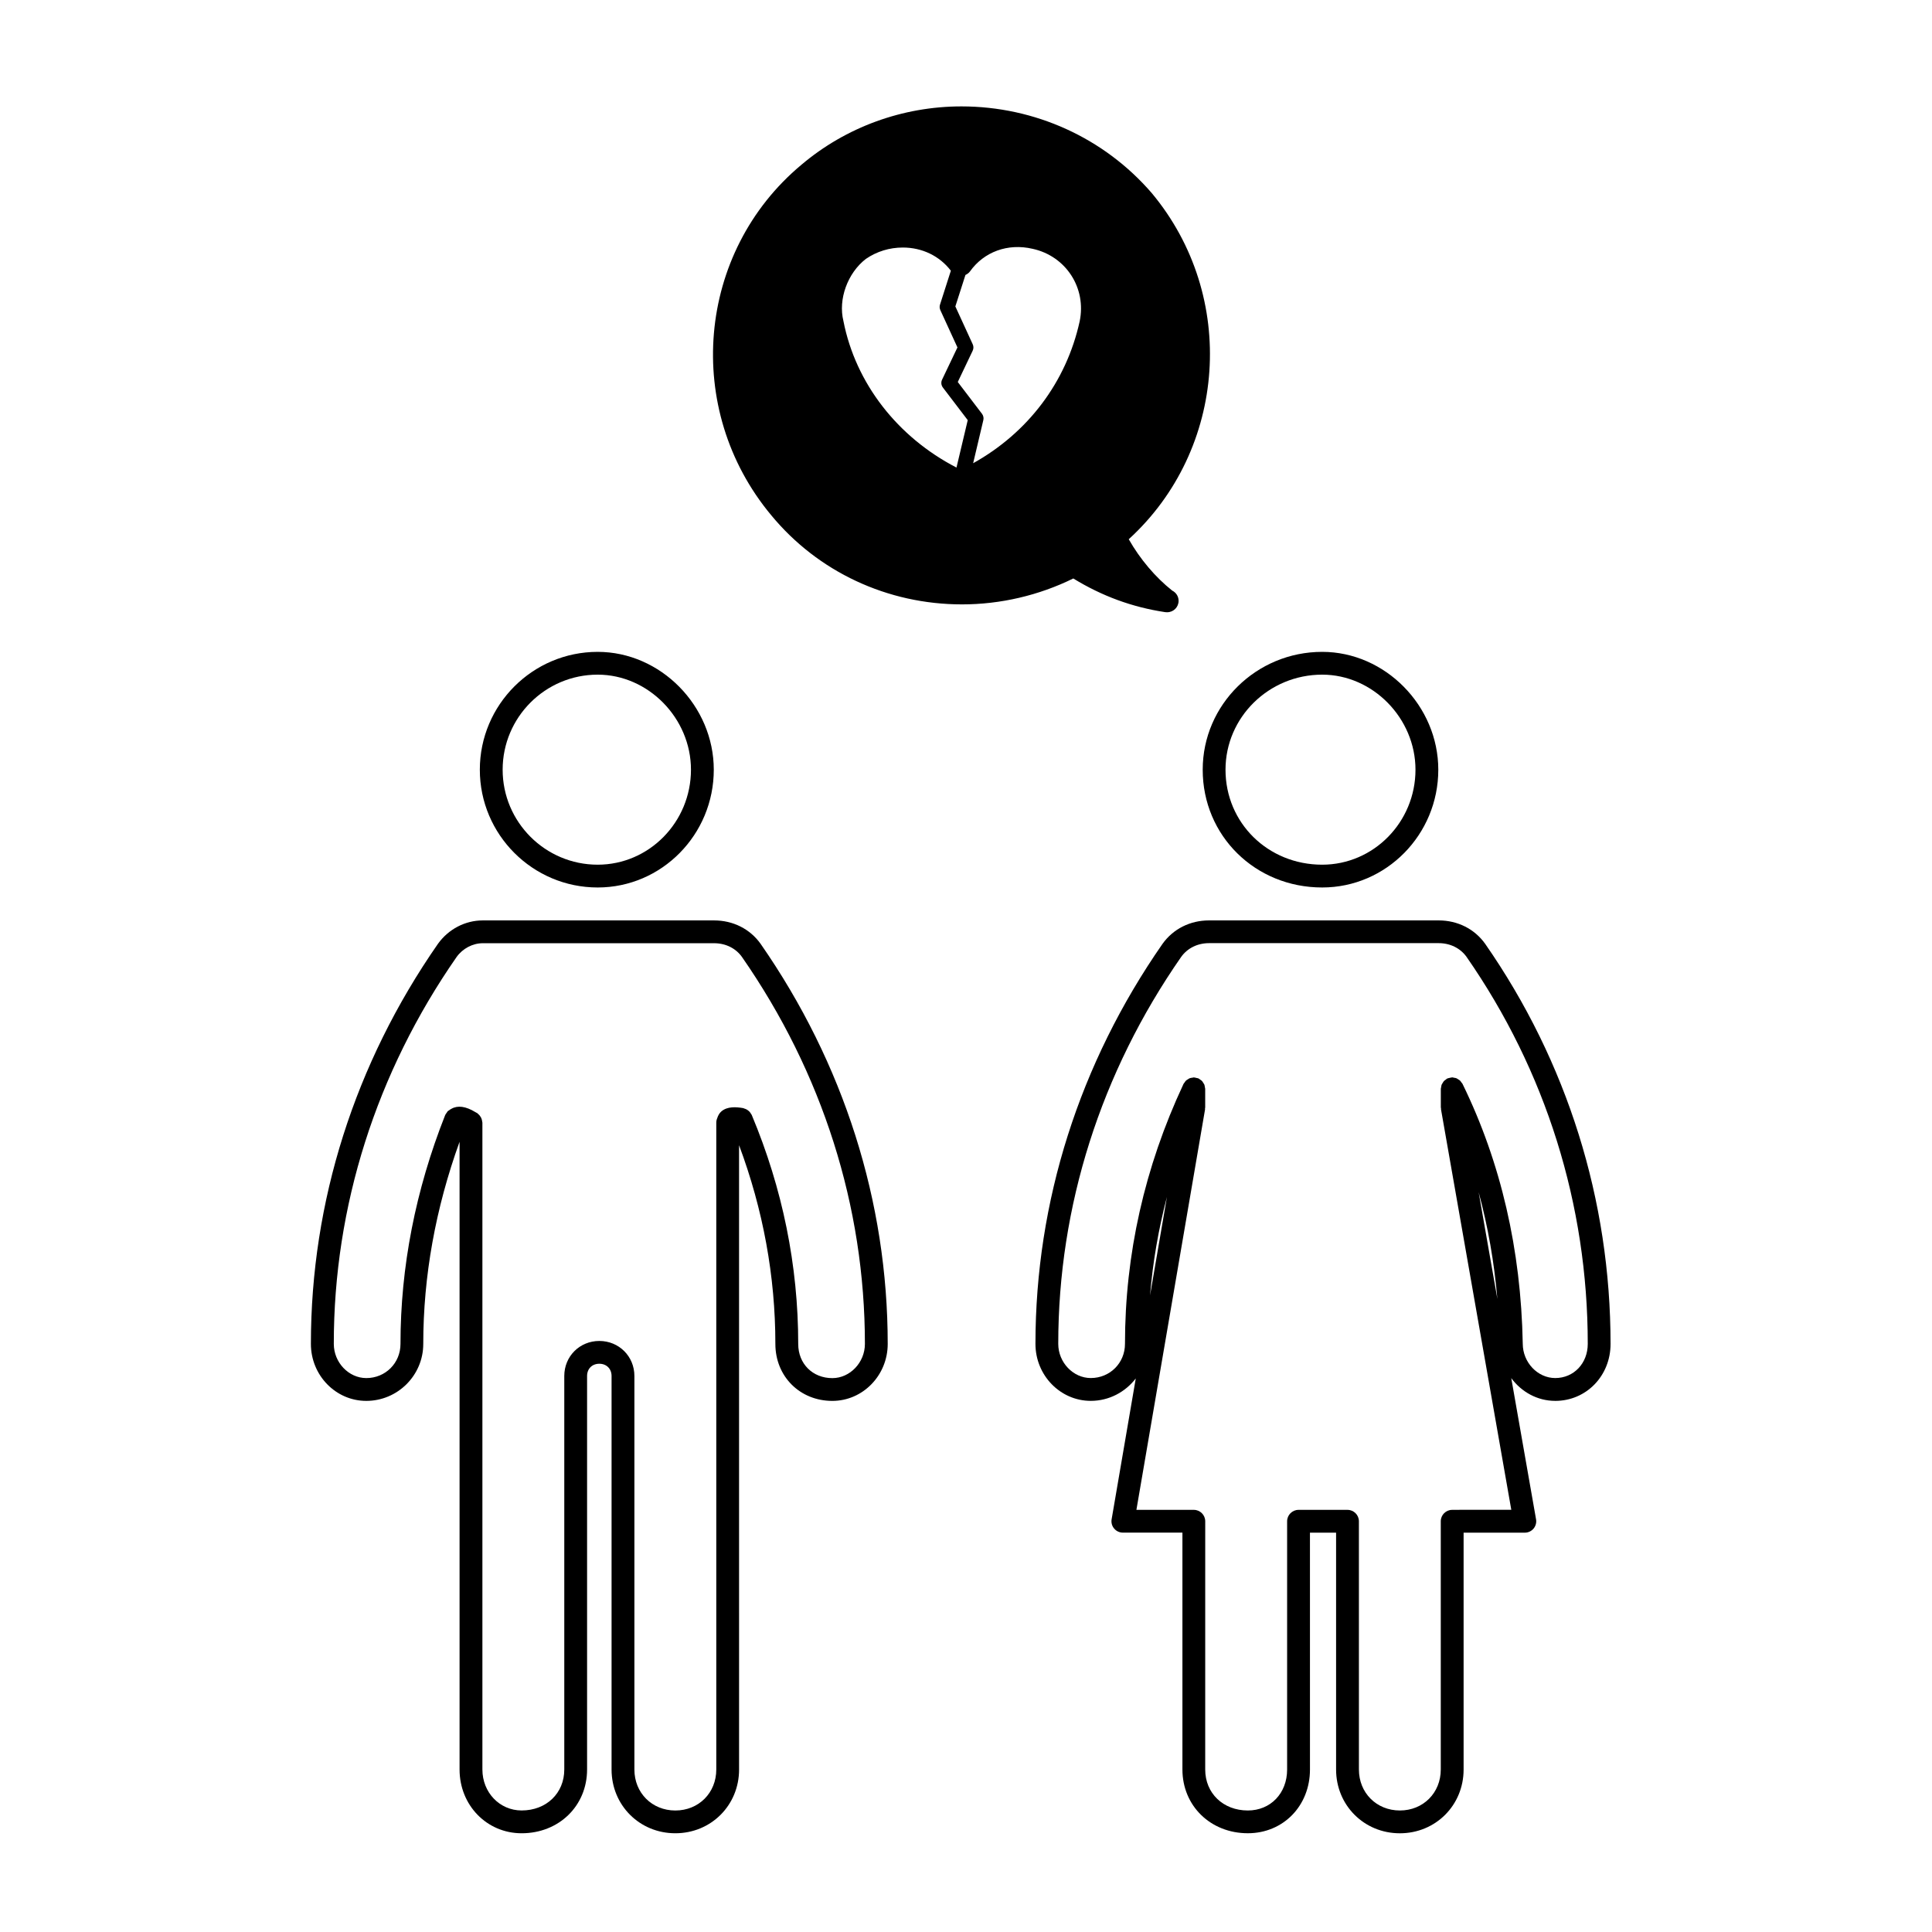
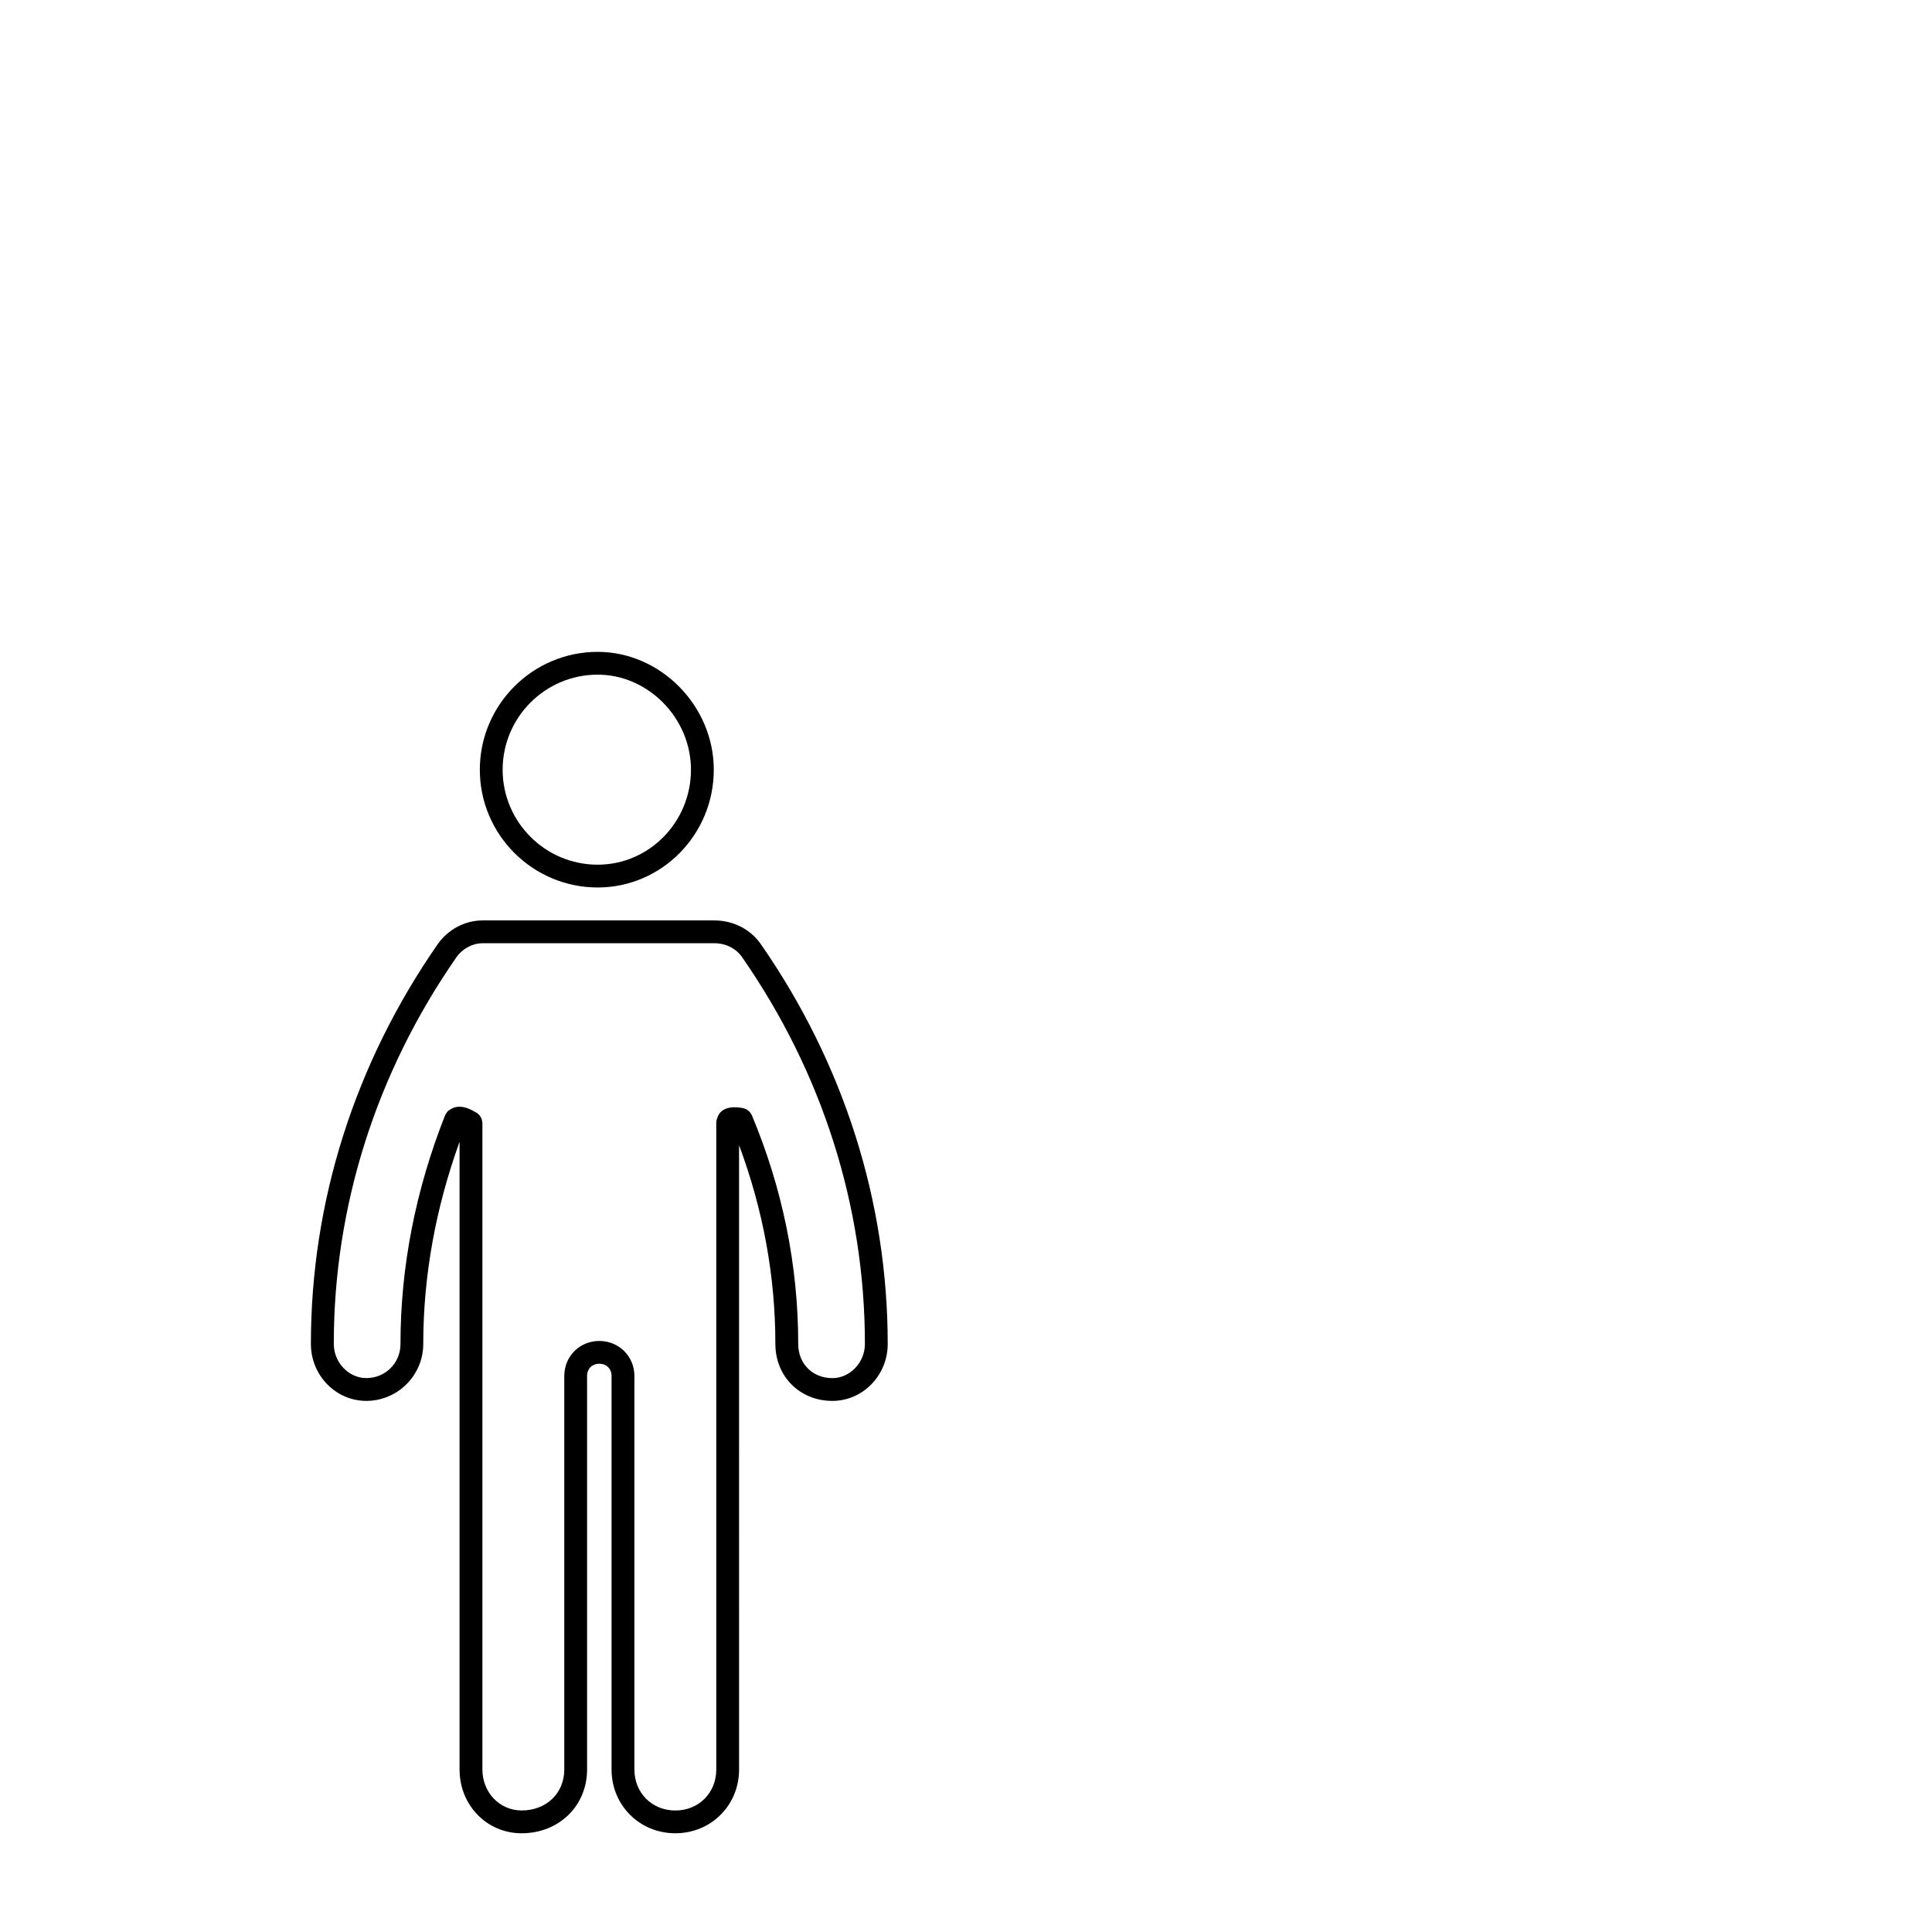
<svg xmlns="http://www.w3.org/2000/svg" fill="#000000" width="800px" height="800px" version="1.1" viewBox="144 144 512 512">
  <g>
-     <path d="m462.73 347.98c0 17.508 13.91 31.211 31.664 31.211 16.965 0 30.77-14 30.77-31.211 0-16.93-14.09-31.23-30.77-31.23-17.457 0-31.664 14.008-31.664 31.23zm56.387 0c0 13.879-11.09 25.172-24.719 25.172-14.367 0-25.625-11.055-25.625-25.172 0-13.891 11.492-25.191 25.625-25.191 13.398 0 24.719 11.539 24.719 25.191z" />
-     <path d="m398.95 304.17c10.176 0 20.332-2.371 29.484-6.867 7.637 4.68 15.609 7.602 24.324 8.918 0.156 0.02 0.309 0.031 0.453 0.031 0.031-0.004 0.066-0.004 0.102 0 1.672 0 3.027-1.355 3.027-3.023 0-1.188-0.684-2.215-1.688-2.711-4.457-3.527-8.555-8.383-11.523-13.613 26.016-23.75 28.922-64.352 6.109-91.723-12.59-14.605-30.973-22.984-50.445-22.984-15.574 0-30.641 5.496-42.402 15.461-27.789 23.172-31.383 64.836-8.012 92.879 12.383 15.02 30.816 23.633 50.57 23.633zm-31.43-75.086c-1.445-5.777 1.113-12.75 5.949-16.473 2.883-1.977 6.266-3.012 9.789-3.012 5.141 0 9.75 2.246 12.73 6.141l-2.875 8.984c-0.156 0.48-0.121 0.996 0.086 1.457l4.535 9.891-4.074 8.543c-0.324 0.68-0.242 1.484 0.215 2.086l6.586 8.641-2.981 12.566c-15.605-8.062-26.734-22.32-29.961-38.824zm33.551-13.176c3.672-5.144 9.961-7.516 16.586-5.969 8.836 1.93 14.309 10.387 12.465 19.227-3.543 16.125-13.75 29.543-28.227 37.594l2.699-11.422c0.141-0.586 0.004-1.203-0.359-1.684l-6.414-8.418 3.949-8.293c0.258-0.535 0.262-1.16 0.012-1.707l-4.602-10.031 2.676-8.34c0.469-0.215 0.91-0.527 1.215-0.957z" />
-     <path d="m302.39 316.75c-17.219 0-31.23 14.008-31.23 31.23 0 17.211 14.012 31.211 31.23 31.211 16.965 0 30.77-14 30.77-31.211-0.004-16.934-14.094-31.23-30.77-31.23zm0 56.402c-13.887 0-25.184-11.289-25.184-25.172 0-13.891 11.297-25.191 25.184-25.191 13.402 0 24.723 11.539 24.723 25.191-0.004 13.879-11.09 25.172-24.723 25.172z" />
-     <path d="m556.15 515.25c8.223 0 14.664-6.625 14.664-15.094 0-38.113-11.488-74.777-33.242-106.05-2.805-3.93-7.289-6.188-12.305-6.188h-60.863c-5.012 0-9.5 2.254-12.324 6.211-22.031 31.66-33.676 68.328-33.676 106.02 0 8.324 6.574 15.094 14.66 15.094 4.871 0 9.16-2.352 11.926-5.941l-6.398 37.328c-0.152 0.883 0.09 1.785 0.672 2.457 0.57 0.684 1.414 1.074 2.309 1.074h15.781v62.77c0 9.633 7.453 16.898 17.336 16.898 9.383 0 16.465-7.262 16.465-16.898l-0.004-62.758h6.926v62.77c0 9.477 7.422 16.898 16.898 16.898 9.473 0 16.895-7.422 16.895-16.898v-62.77h16.223c0.891 0 1.742-0.395 2.316-1.078 0.57-0.684 0.816-1.582 0.66-2.465l-6.57-37.414c2.688 3.641 6.887 6.031 11.652 6.031zm-27.305 28.879c-1.668 0-3.027 1.355-3.027 3.023v65.793c0 6.188-4.656 10.852-10.836 10.852-6.191 0-10.855-4.672-10.855-10.852l-0.004-65.793c0-1.668-1.352-3.023-3.023-3.023h-12.973c-1.668 0-3.027 1.355-3.027 3.023v65.793c0 6.289-4.379 10.852-10.41 10.852-6.543 0-11.297-4.566-11.297-10.852l0.004-65.793c0-1.668-1.352-3.023-3.023-3.023h-15.215l18.191-106.12c0.012-0.09-0.02-0.168-0.012-0.258 0.012-0.09 0.051-0.168 0.051-0.258v-4.934c0-0.152-0.066-0.289-0.086-0.43-0.035-0.23-0.055-0.457-0.133-0.672-0.074-0.18-0.195-0.328-0.301-0.5-0.105-0.16-0.188-0.332-0.316-0.473-0.16-0.172-0.363-0.289-0.559-0.414-0.117-0.082-0.207-0.191-0.344-0.258-0.016-0.012-0.035-0.004-0.051-0.012-0.176-0.082-0.371-0.102-0.559-0.137-0.207-0.051-0.414-0.125-0.621-0.125-0.02 0-0.031-0.012-0.051-0.012-0.125 0-0.238 0.059-0.363 0.074-0.258 0.035-0.508 0.055-0.742 0.152-0.16 0.059-0.297 0.172-0.441 0.266-0.18 0.105-0.367 0.203-0.523 0.352-0.156 0.145-0.258 0.328-0.379 0.508-0.09 0.133-0.211 0.23-0.281 0.383-0.02 0.035-0.031 0.074-0.051 0.105v0.012c-10.258 21.938-15.457 45.066-15.457 68.762 0 5.078-3.984 9.055-9.062 9.055-4.676 0-8.621-4.144-8.621-9.055 0-36.457 11.27-71.926 32.57-102.54 1.656-2.324 4.348-3.656 7.387-3.656h60.871c3.039 0 5.727 1.336 7.367 3.629 21.02 30.23 32.129 65.691 32.129 102.57 0 5.16-3.699 9.055-8.613 9.055-4.672 0-8.613-4.144-8.613-9.109-0.465-24.938-5.812-48.047-15.898-68.711-0.004-0.004-0.004-0.004-0.004-0.012-0.023-0.051-0.047-0.102-0.07-0.145-0.07-0.137-0.18-0.227-0.273-0.348-0.121-0.18-0.238-0.367-0.398-0.52-0.133-0.125-0.297-0.207-0.453-0.309-0.172-0.109-0.332-0.23-0.527-0.309-0.188-0.074-0.383-0.09-0.586-0.117-0.156-0.031-0.309-0.102-0.48-0.102-0.031 0-0.055 0.02-0.09 0.02-0.191 0-0.379 0.07-0.57 0.109-0.203 0.047-0.402 0.07-0.586 0.152-0.031 0.012-0.059 0.012-0.086 0.02-0.145 0.07-0.242 0.195-0.371 0.289-0.172 0.117-0.348 0.227-0.492 0.379-0.137 0.145-0.227 0.316-0.328 0.492-0.105 0.16-0.215 0.312-0.289 0.488-0.082 0.207-0.098 0.422-0.125 0.641-0.02 0.145-0.09 0.281-0.09 0.434v4.934c0 0.098 0.051 0.172 0.055 0.266 0.012 0.09-0.02 0.168-0.004 0.258l18.625 106.11-15.656 0.012zm-80.074-56.828c0.734-8.812 2.227-17.527 4.481-26.113zm87.082-27.367c2.465 9.082 4.125 18.539 4.969 28.312z" />
+     <path d="m302.39 316.75c-17.219 0-31.23 14.008-31.23 31.23 0 17.211 14.012 31.211 31.23 31.211 16.965 0 30.77-14 30.77-31.211-0.004-16.934-14.094-31.23-30.77-31.23m0 56.402c-13.887 0-25.184-11.289-25.184-25.172 0-13.891 11.297-25.191 25.184-25.191 13.402 0 24.723 11.539 24.723 25.191-0.004 13.879-11.09 25.172-24.723 25.172z" />
    <path d="m241.06 515.25c8.328 0 15.109-6.769 15.109-15.094 0-17.957 3.258-35.945 9.621-53.57v166.35c0 9.477 7.227 16.898 16.445 16.898 9.891 0 17.348-7.262 17.348-16.898v-104.29c0-1.906 1.328-3.238 3.238-3.238 1.914 0 3.25 1.336 3.25 3.238v104.29c0 9.477 7.422 16.898 16.898 16.898 9.473 0 16.895-7.422 16.895-16.898l-0.004-104.29v-61.152c6.367 17.043 9.621 34.734 9.621 52.664 0 8.605 6.488 15.094 15.098 15.094 8.09 0 14.676-6.769 14.676-15.094 0-37.68-11.645-74.348-33.695-106.05-2.805-3.93-7.289-6.188-12.305-6.188h-61.324c-4.656 0-9.09 2.312-11.875 6.211-22.023 31.664-33.664 68.328-33.664 106.02 0 8.328 6.582 15.098 14.668 15.098zm23.941-117.63c1.605-2.254 4.266-3.656 6.934-3.656h61.324c3.039 0 5.727 1.336 7.359 3.629 21.32 30.656 32.59 66.125 32.59 102.57 0 4.906-3.949 9.055-8.625 9.055-5.246 0-9.047-3.809-9.047-9.055 0-20.746-4.144-41.172-12.324-60.699-0.039-0.105-0.125-0.168-0.176-0.262-0.105-0.191-0.215-0.363-0.359-0.527-0.121-0.137-0.246-0.258-0.395-0.363-0.156-0.125-0.316-0.238-0.504-0.332-0.176-0.09-0.352-0.145-0.539-0.203-0.109-0.035-0.207-0.105-0.324-0.121-1.828-0.309-4.141-0.48-5.727 0.867-0.562 0.484-0.902 1.125-1.117 1.809-0.16 0.367-0.25 0.77-0.25 1.199v171.42c0 6.188-4.66 10.852-10.848 10.852s-10.852-4.672-10.852-10.852v-104.3c0-5.203-4.086-9.281-9.297-9.281s-9.285 4.074-9.285 9.281v104.29c0 6.289-4.75 10.852-11.301 10.852-5.828 0-10.398-4.766-10.398-10.852v-171.42c0-0.105-0.051-0.191-0.059-0.293-0.02-0.207-0.059-0.398-0.121-0.594-0.059-0.188-0.125-0.359-0.215-0.523-0.09-0.168-0.195-0.312-0.312-0.469-0.133-0.16-0.277-0.309-0.438-0.434-0.082-0.066-0.121-0.152-0.207-0.207-0.172-0.109-0.316-0.156-0.484-0.262 0 0-0.004-0.004-0.004-0.004-2.57-1.57-4.691-1.848-6.359-0.898-0.242 0.102-0.441 0.262-0.648 0.422-0.105 0.086-0.23 0.109-0.328 0.211-0.004 0.004-0.012 0.016-0.016 0.023-0.117 0.117-0.18 0.277-0.281 0.414-0.137 0.191-0.297 0.371-0.379 0.578-0.004 0.012-0.012 0.012-0.012 0.02-7.859 19.871-11.844 40.273-11.844 60.645 0 5.078-3.981 9.055-9.059 9.055-4.672 0-8.613-4.144-8.613-9.055-0.02-36.441 11.246-71.914 32.539-102.53z" />
  </g>
</svg>